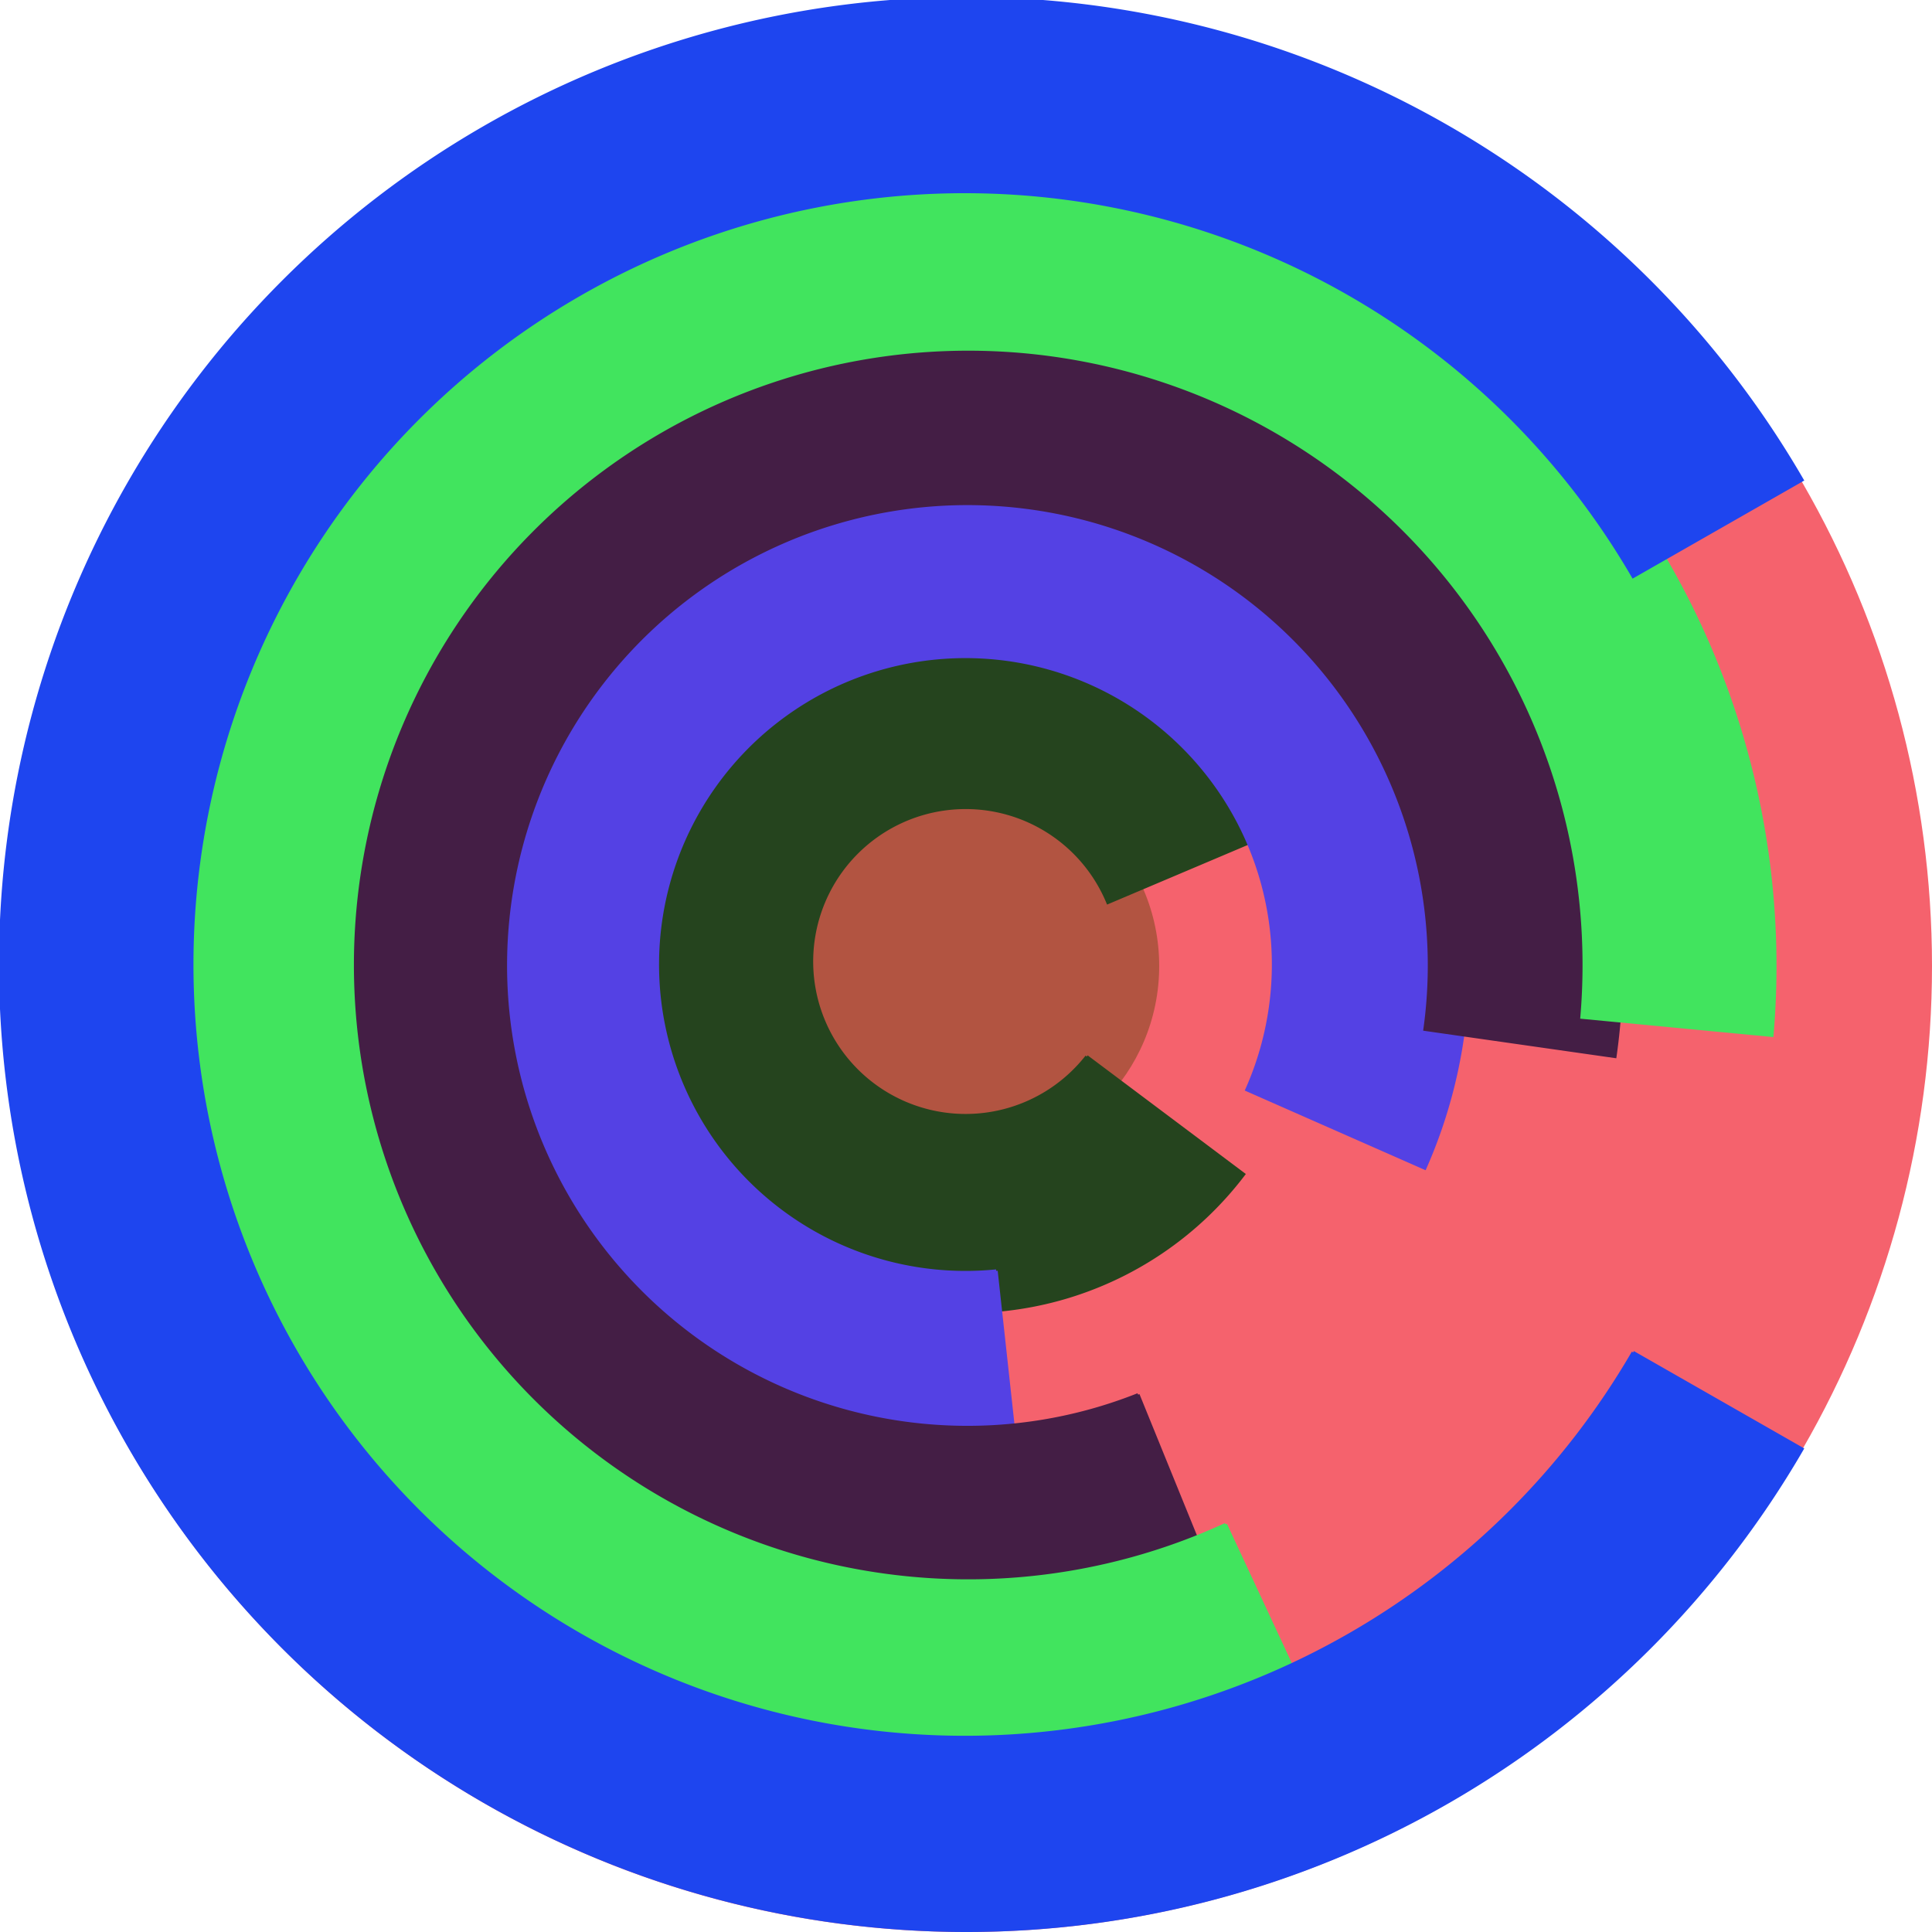
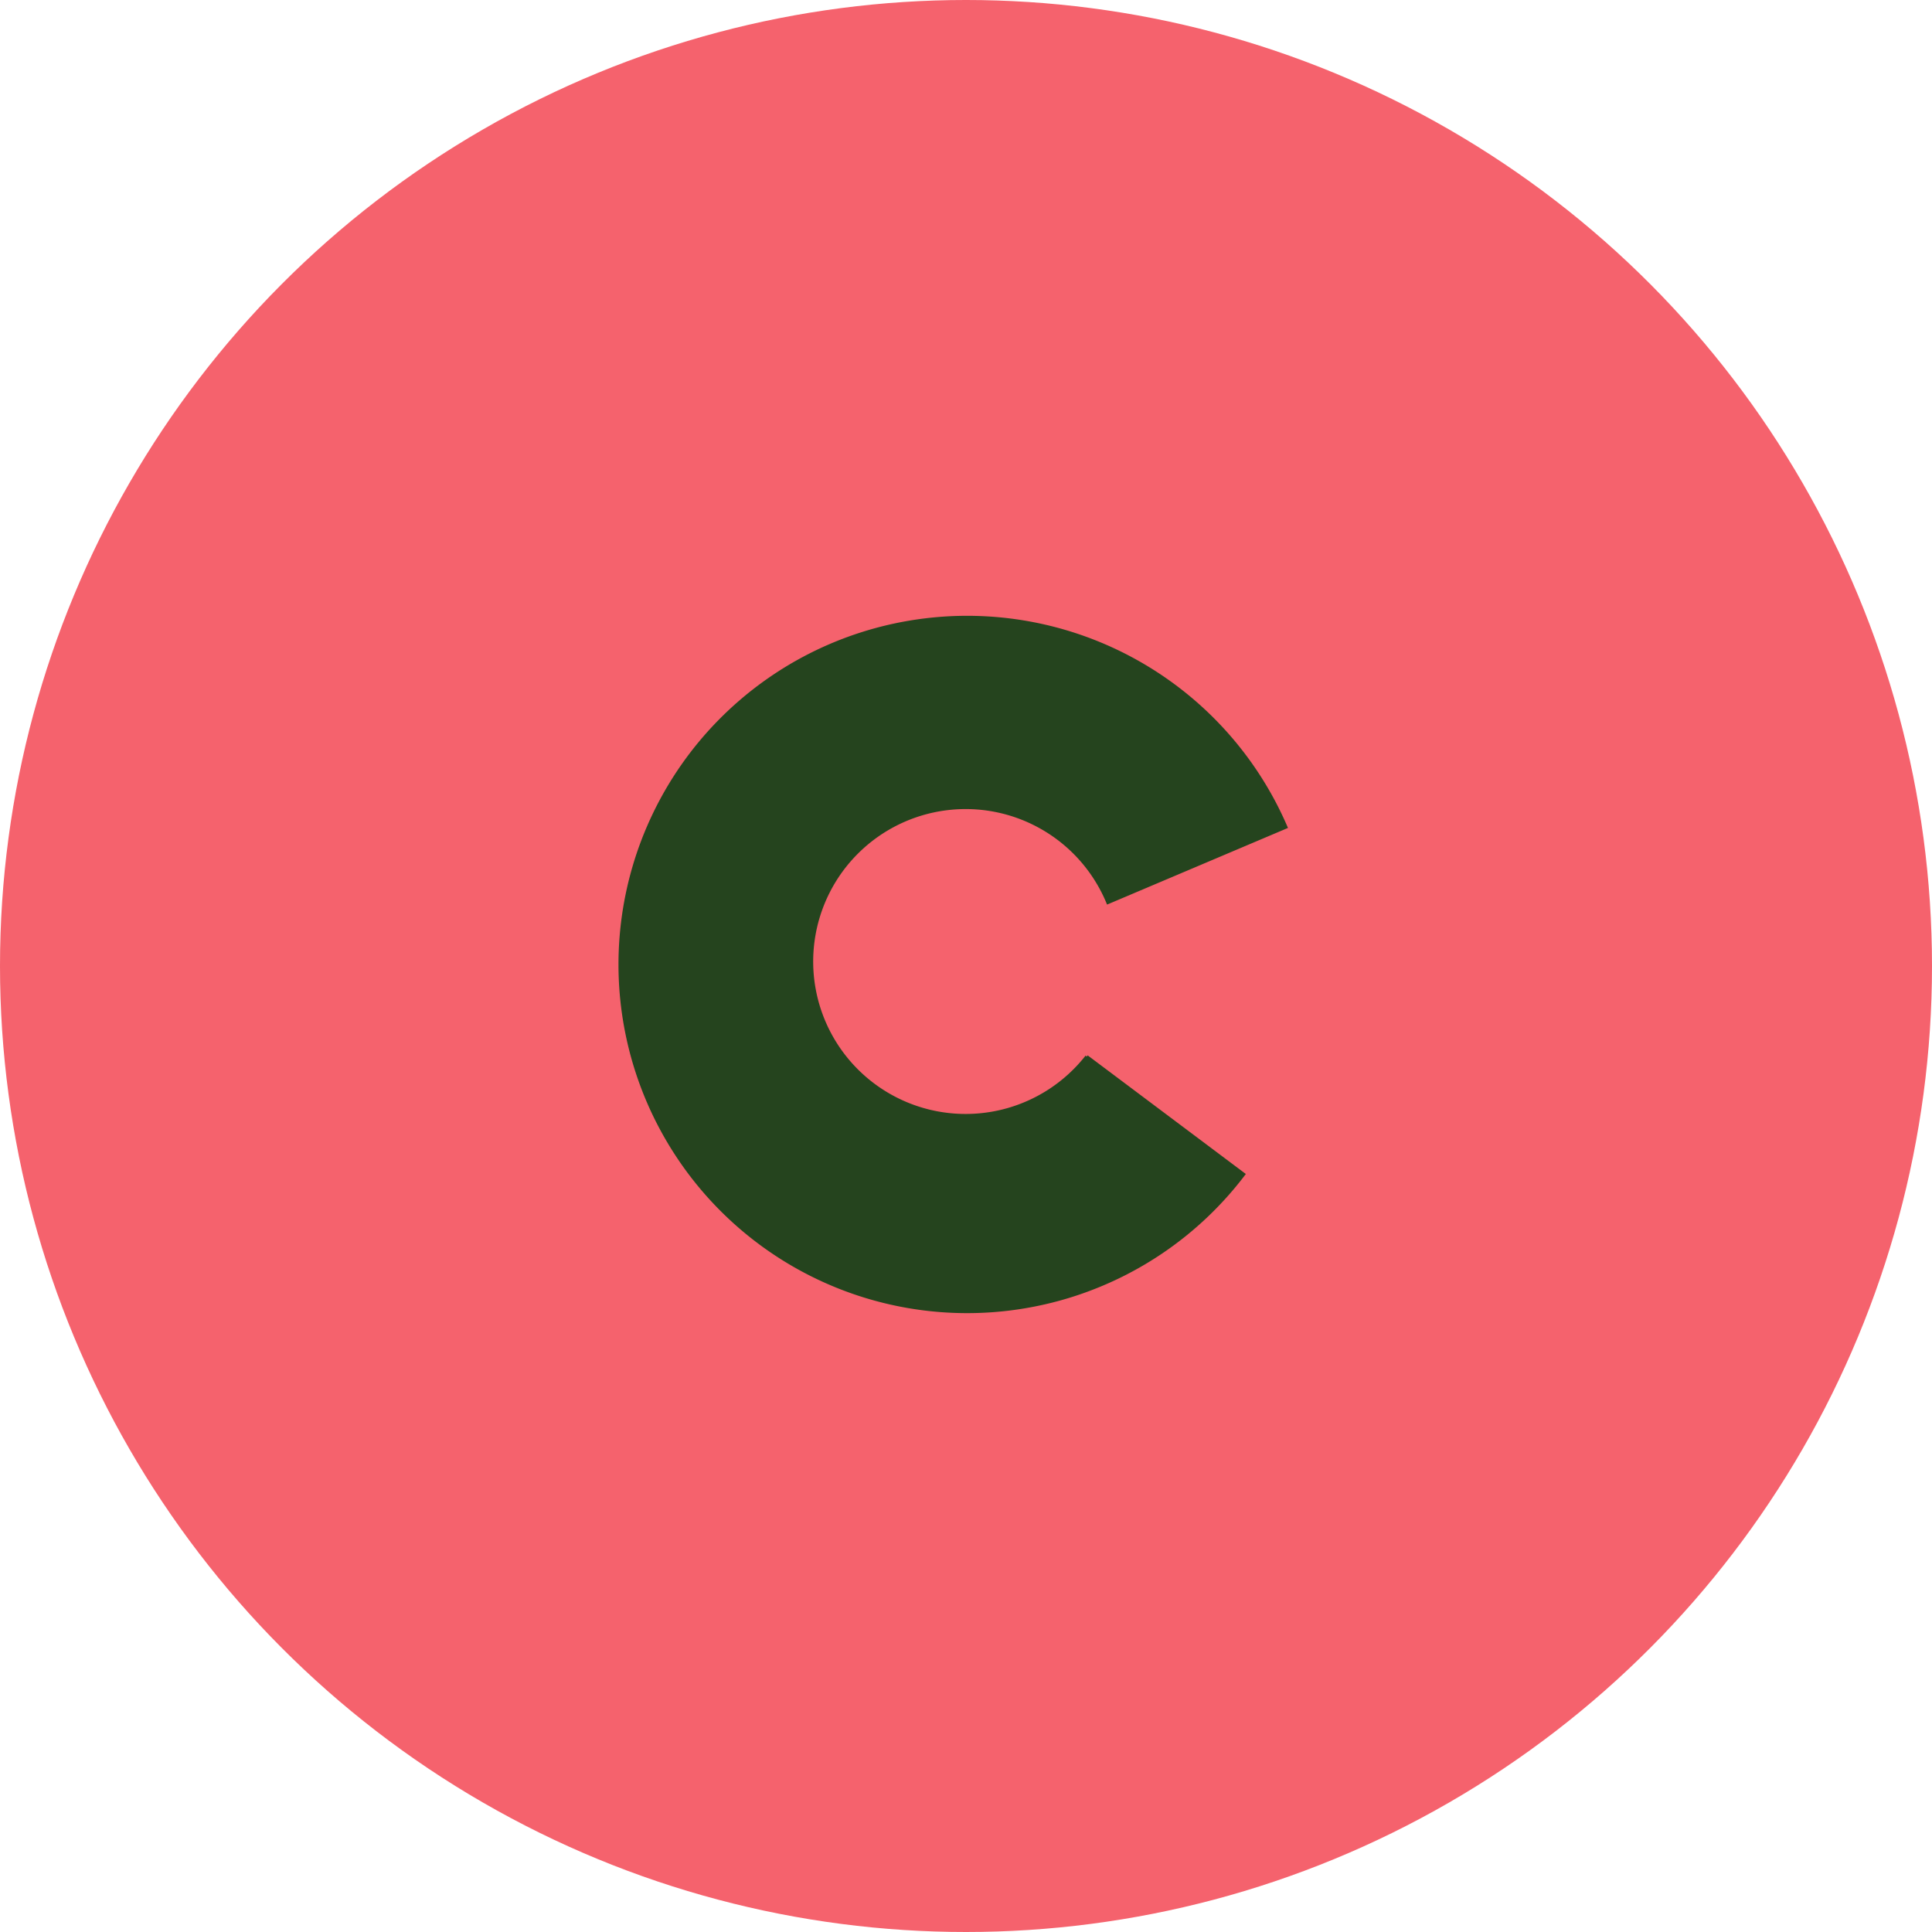
<svg xmlns="http://www.w3.org/2000/svg" version="1.1" width="640" height="640">
  <circle cx="320" cy="320" r="320" fill="rgb(245, 98, 109)" stroke="" stroke-width="0" />
-   <circle cx="320" cy="320" r="64" fill="rgb(178, 84, 65)" stroke="" stroke-width="0" />
  <path fill="rgb(37, 68, 30)" stroke="rgb(37, 68, 30)" stroke-width="1" d="M 360,350 A 51,51 0 1 1 367,299 L 426,274 A 115,115 0 1 0 412,389 L 360,350" />
-   <path fill="rgb(84, 65, 228)" stroke="rgb(84, 65, 228)" stroke-width="1" d="M 330,421 A 102,102 0 1 1 413,361 L 472,387 A 166,166 0 1 0 337,485 L 330,421" />
-   <path fill="rgb(68, 30, 69)" stroke="rgb(68, 30, 69)" stroke-width="1" d="M 377,462 A 153,153 0 1 1 472,341 L 535,350 A 217,217 0 1 0 401,521 L 377,462" />
-   <path fill="rgb(65, 228, 94)" stroke="rgb(65, 228, 94)" stroke-width="1" d="M 406,505 A 204,204 0 1 1 524,337 L 587,343 A 268,268 0 1 0 433,563 L 406,505" />
-   <path fill="rgb(30, 69, 239)" stroke="rgb(30, 69, 239)" stroke-width="1" d="M 541,448 A 256,256 0 1 1 541,191 L 597,159 A 320,320 0 1 0 597,480 L 541,448" />
</svg>